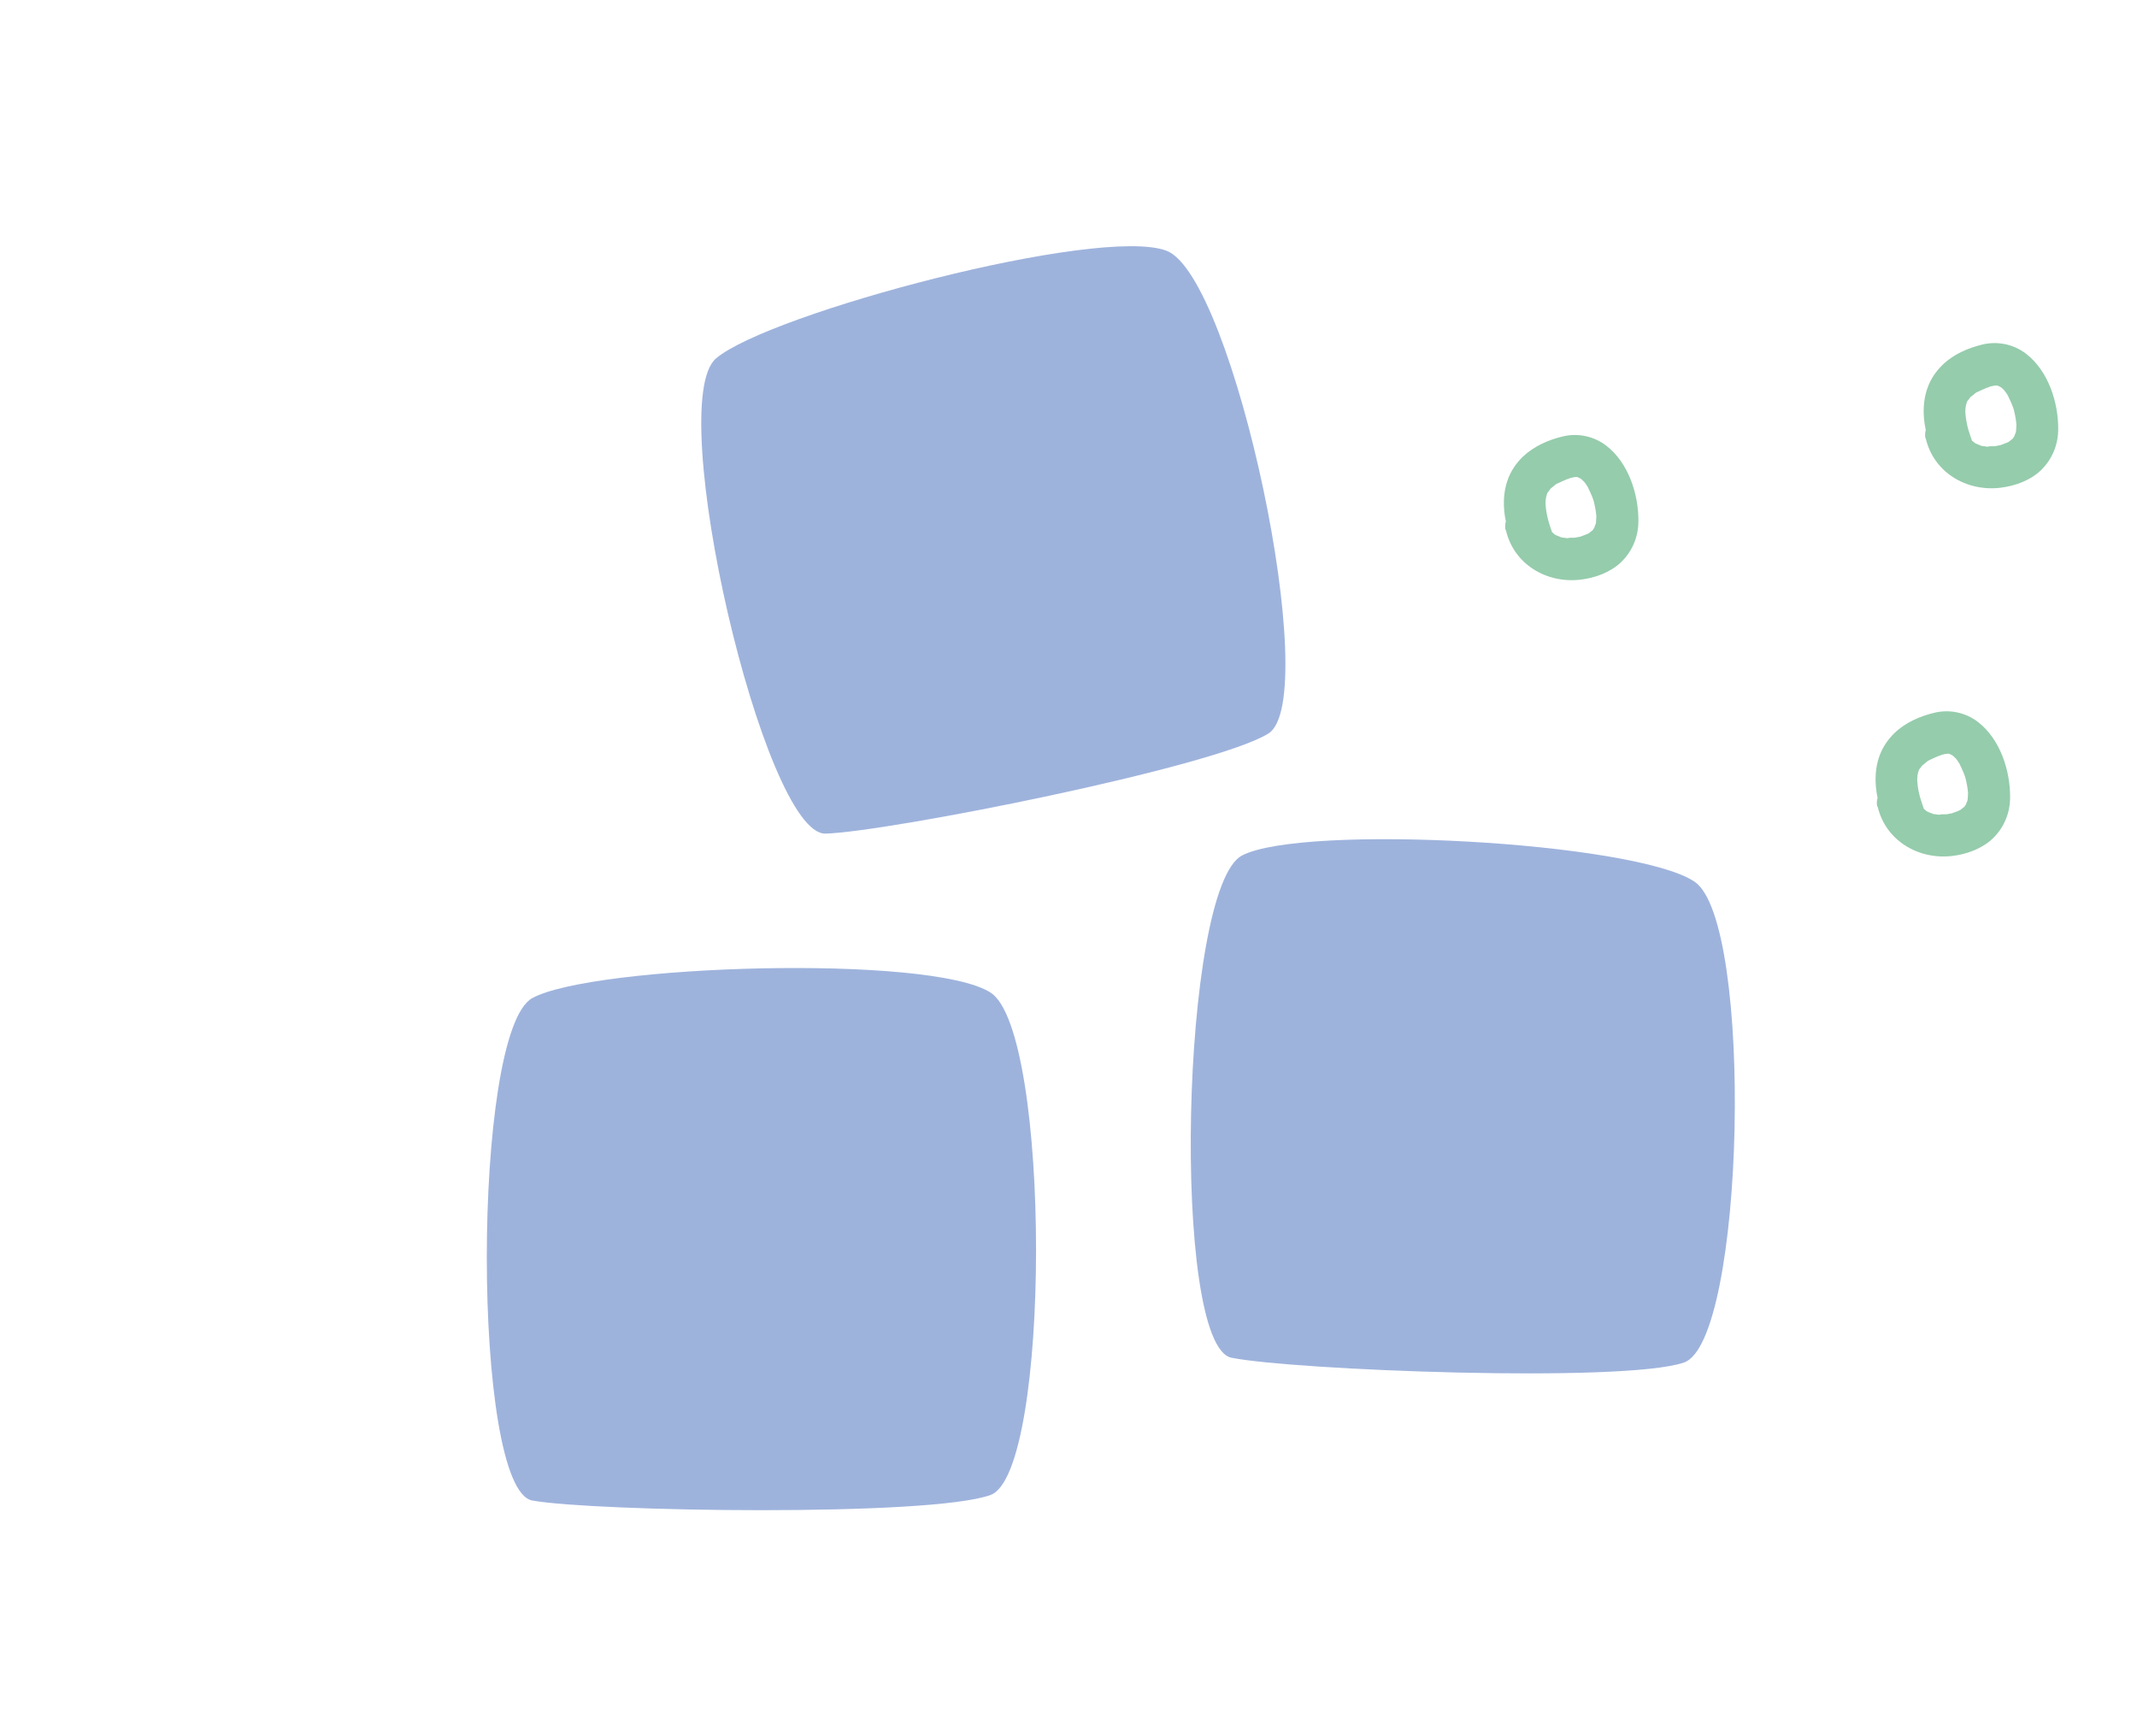
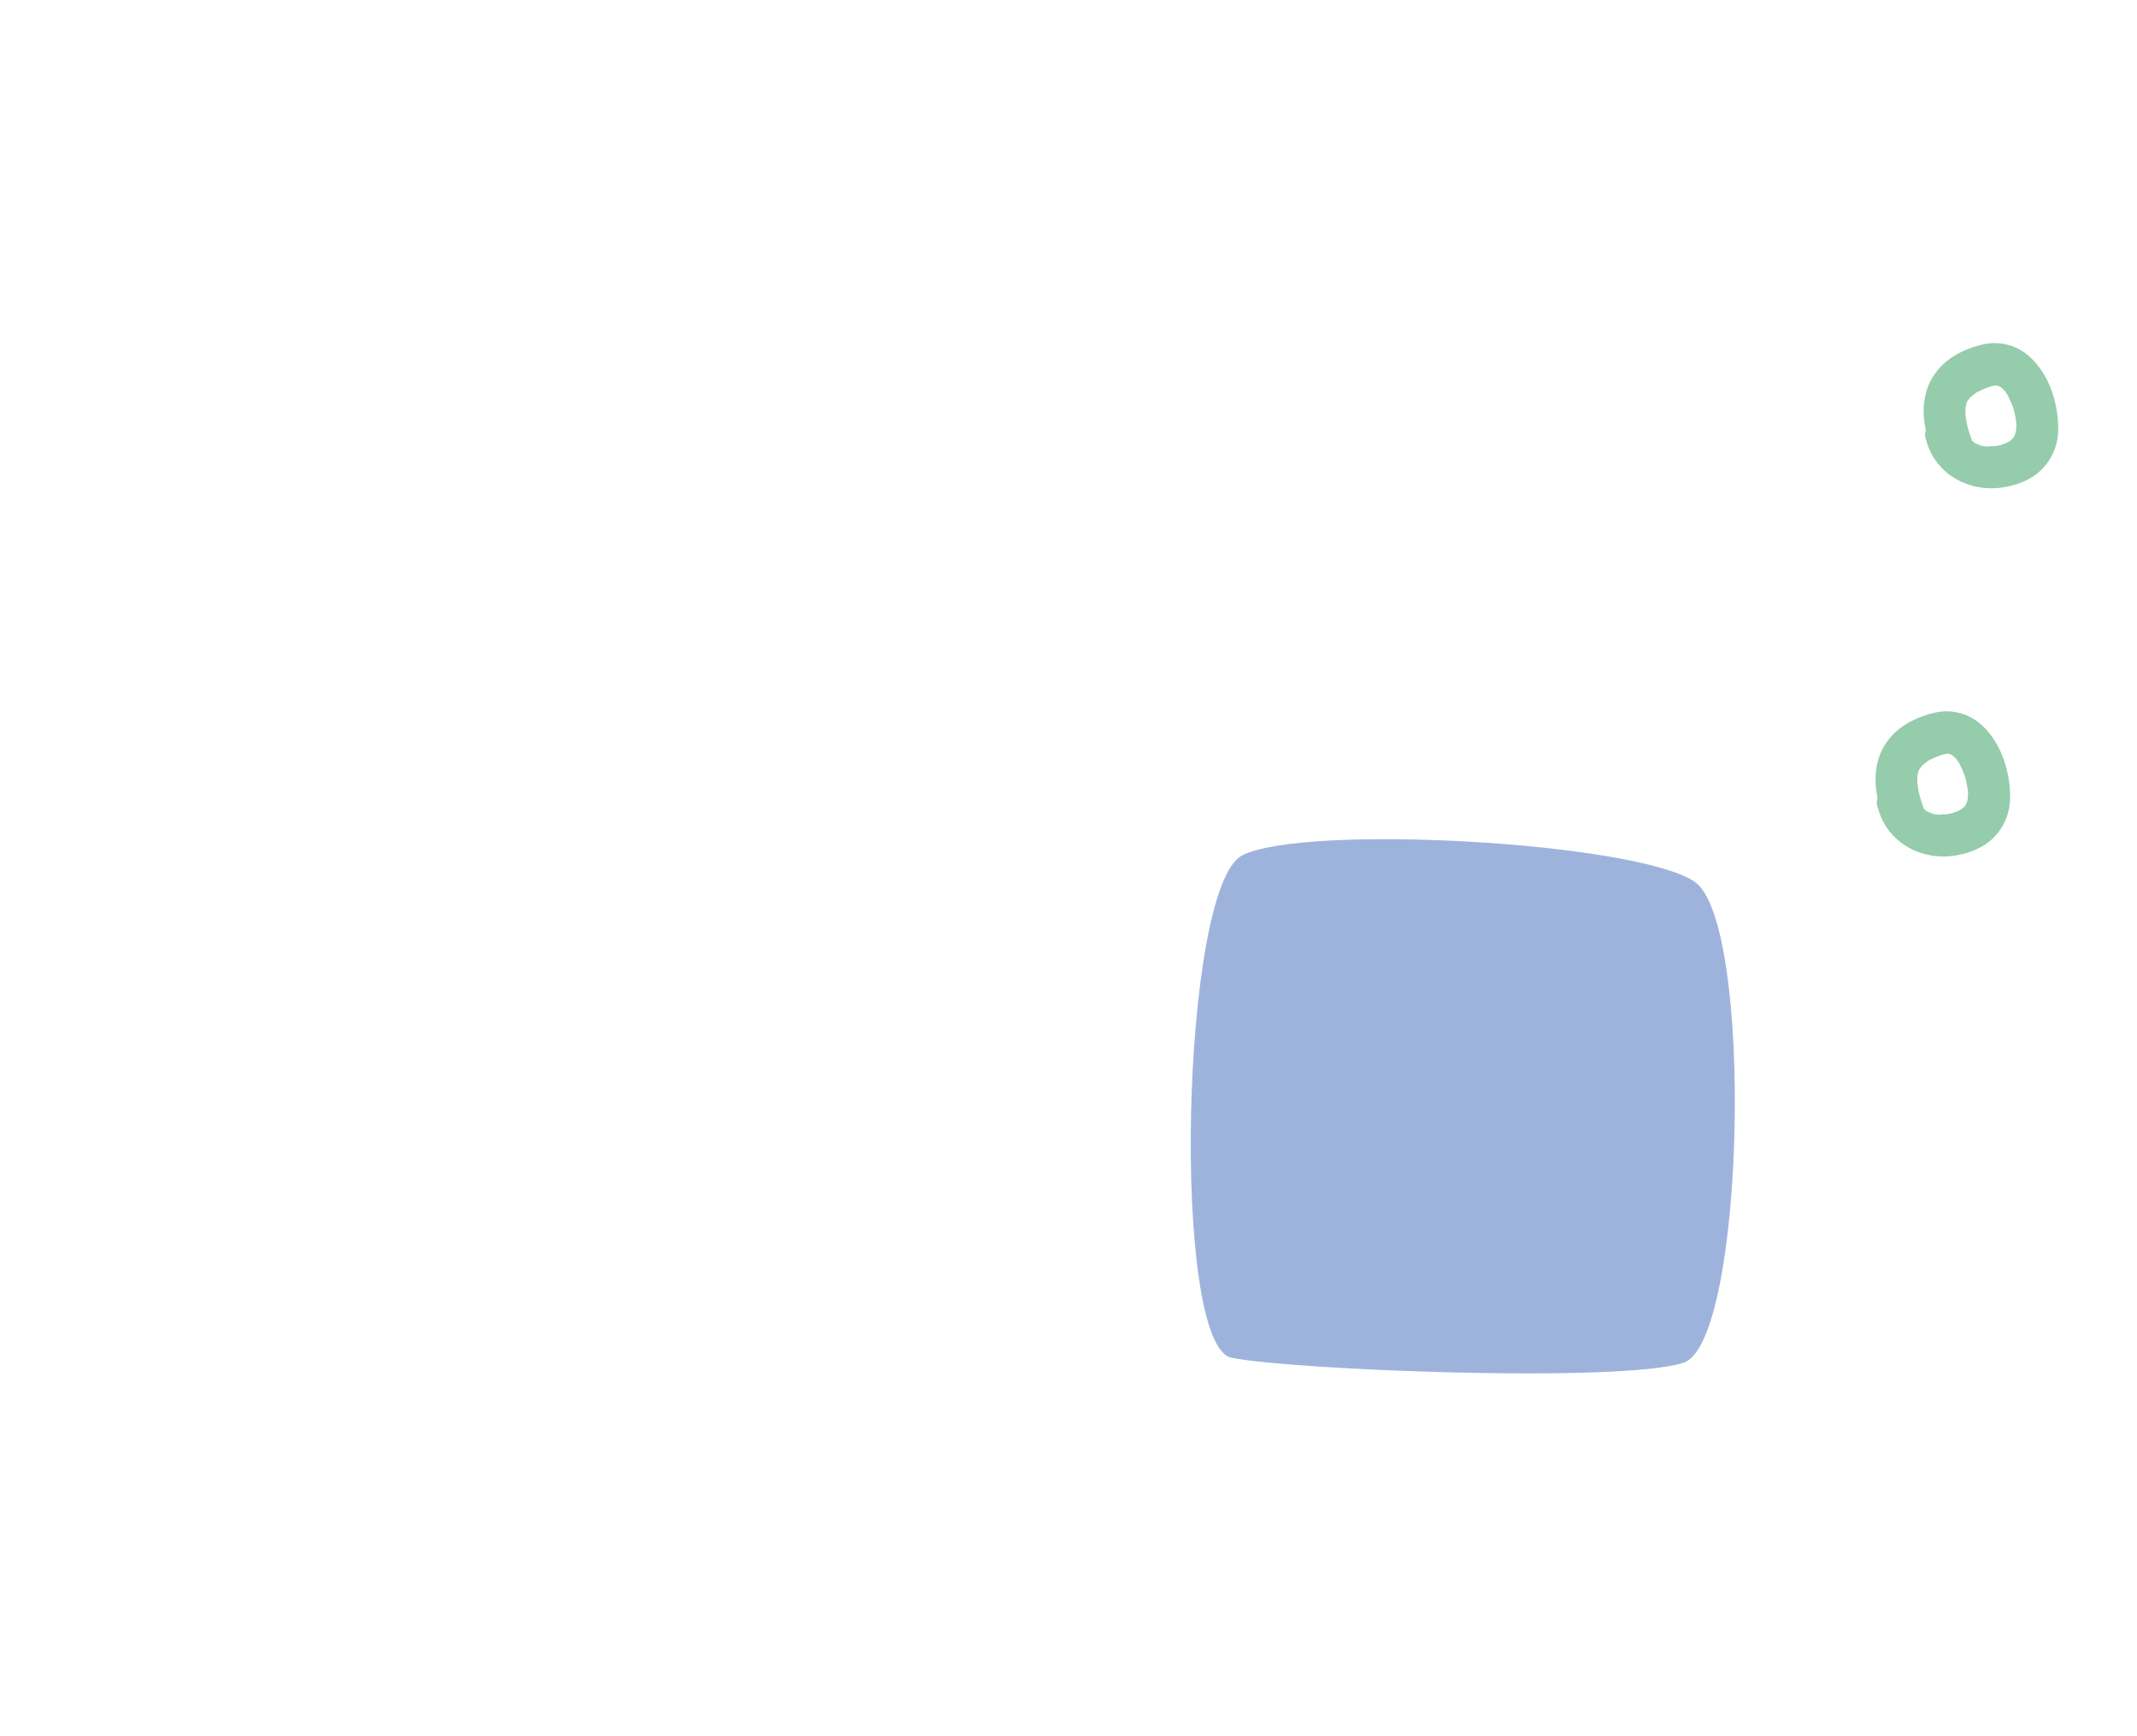
<svg xmlns="http://www.w3.org/2000/svg" viewBox="0 0 154.6 125.61" data-sanitized-data-name="Layer 1" data-name="Layer 1" id="Layer_1">
  <defs>
    <style>
      .cls-1 {
        fill: #95ccac;
      }

      .cls-1, .cls-2 {
        stroke-width: 0px;
      }

      .cls-2 {
        fill: #9eb3dc;
      }
    </style>
  </defs>
-   <path d="M71.66,108.16c-4.39,1.6-28.76,1.2-33.15.4-4.39-.8-4.39-33.95,0-36.35,4.39-2.4,28.76-3.2,33.15-.4s4.39,34.75,0,36.35" class="cls-2" />
  <path d="M121.82,98.58c-4.43,1.5-28.36.54-32.73-.35-4.38-.89-3.67-34.04.77-36.34,4.44-2.3,28.39-.99,32.72,1.89s3.67,33.29-.76,34.8" class="cls-2" />
-   <path d="M91.76,53.07c-3.97,2.46-27.58,7.12-32.04,7.24s-11.73-31.13-7.92-34.38c3.81-3.25,27.72-9.63,32.59-7.79,4.87,1.84,11.34,32.46,7.37,34.93" class="cls-2" />
  <path d="M139.31,31.69c.57,2.5,2.96,3.88,5.38,3.6,1.07-.12,2.2-.53,2.97-1.28.8-.78,1.24-1.83,1.24-2.97.01-1.94-.72-4.21-2.33-5.45-.9-.69-2.05-.92-3.13-.67-1.06.25-2.14.72-2.92,1.49-.98.96-1.39,2.15-1.35,3.53.03,1.04.36,2.06.69,3.04.26.77,1.3,1.18,2,.86.79-.36,1.07-1.17.79-1.99-.05-.16-.11-.32-.16-.48-.02-.07-.04-.13-.06-.19-.01-.04-.07-.35-.03-.1.03.25-.02-.07-.03-.1-.02-.07-.03-.13-.05-.2-.04-.18-.07-.36-.1-.55-.02-.15-.03-.3-.04-.44-.03-.33-.02.26,0,.05,0-.08,0-.16.01-.24,0-.06.01-.13.02-.19,0-.05.01-.34,0-.09,0,.23.01-.02.04-.08.01-.04.08-.27.11-.27.02,0-.22.33-.03.06.06-.08.11-.16.17-.23.01-.02.02-.03.04-.05.11-.13.1-.11-.04.04.01-.04.15-.14.17-.15.14-.11.31-.28.47-.33-.04.01-.3.16-.04.03.11-.05.21-.1.32-.15.17-.08.35-.15.53-.21.03-.01.21-.06.21-.07-.02.07-.28.05-.06.02.09-.01.18-.03.27-.04.3-.03.02.04,0,0,0,0,.18.02.21.03.3.02-.26-.12-.01,0,.04.02.21.12.26.12-.04,0-.31-.21-.11-.05.05.04.1.07.15.12.04.03.29.21.07.05-.21-.14,0,.01.05.07.04.05.08.1.12.16.05.07.1.14.14.21.2.31-.07-.14,0,0,.14.3.28.58.39.89.02.06.04.13.06.19.1.32-.06-.26-.01-.04.04.19.09.38.12.57.03.16.05.31.06.47,0,.02,0,.04,0,.05,0,.17.01.14,0-.08.02.04,0,.18,0,.21,0,.04-.02.5-.06.5,0,0,.11-.36.02-.09-.03.09-.06.18-.1.28-.11.31.15-.21.03-.04-.05.07-.1.14-.14.21-.14.21.03-.06.04-.03,0,0-.15.13-.18.15-.05.04-.37.29-.04.06-.06.04-.15.08-.21.11-.18.08-.37.14-.55.21-.33.12.32-.05-.03,0-.1.02-.21.04-.31.06-.13.02-.42-.02-.53.04.06,0,.12,0,.18,0-.05,0-.11,0-.16,0-.1,0-.21-.02-.31-.04-.06,0-.22-.01-.26-.05.19.06.23.07.12.03-.05-.01-.1-.03-.15-.05-.07-.03-.14-.05-.2-.08-.07-.03-.13-.06-.2-.1.05.03.1.06.15.08-.06,0-.23-.16-.28-.2-.03-.02-.06-.05-.09-.07-.13-.12-.11-.1.05.06-.13-.01-.25-.36-.34-.44.21.19.11.18.03.01-.16-.37.03.21-.04-.09-.18-.79-.88-1.48-1.73-1.34-.76.12-1.47.86-1.28,1.7" class="cls-1" />
  <path d="M135.83,58.33c.57,2.49,2.96,3.88,5.38,3.6,1.07-.12,2.19-.53,2.97-1.28.8-.78,1.24-1.83,1.24-2.97.01-1.94-.72-4.21-2.33-5.45-.9-.69-2.05-.92-3.12-.67-1.07.25-2.14.72-2.93,1.49-.98.96-1.39,2.15-1.35,3.53.03,1.04.36,2.06.69,3.04.26.77,1.3,1.18,2,.86.79-.36,1.07-1.17.79-1.99-.05-.16-.11-.32-.16-.48-.02-.06-.04-.13-.06-.19-.01-.04-.07-.35-.03-.1.03.25-.02-.07-.03-.1-.02-.07-.03-.13-.05-.2-.04-.18-.08-.36-.1-.55-.02-.15-.03-.3-.04-.44-.03-.33-.01.26,0,.05,0-.08,0-.16.01-.24,0-.06.01-.13.02-.19,0-.05.01-.34.01-.09,0,.23.01-.02.03-.08.01-.04.08-.27.11-.27.02,0-.22.33-.03.06.06-.08.11-.16.17-.23.01-.01.02-.03.04-.04.11-.13.1-.12-.05.04.01-.04.15-.13.17-.15.14-.11.31-.28.47-.34-.04.01-.3.16-.04.03.11-.05.21-.1.32-.15.17-.08.35-.15.53-.21.03,0,.21-.06.21-.07-.02.07-.28.05-.06.02.09-.01.18-.03.27-.04.3-.03.02.04,0,0,0,0,.18.02.2.03.3.02-.26-.12-.01,0,.04.02.21.12.26.12-.04,0-.31-.21-.11-.05.05.04.1.08.15.12.04.03.29.21.07.05-.21-.14,0,.01.05.07.04.05.08.1.12.16.05.07.1.14.14.21.2.31-.07-.14,0,0,.14.3.28.58.39.89.02.06.04.13.06.19.1.32-.06-.26-.01-.04.04.19.09.38.12.57.03.16.05.31.06.47,0,.02,0,.03,0,.05,0,.17.01.14,0-.08.02.04,0,.18,0,.21,0,.04-.02.5-.06.5,0,0,.11-.36.02-.09-.03.09-.07.19-.1.28-.11.3.15-.21.03-.04-.05.07-.1.14-.14.2-.14.22.03-.06.04-.03,0,.01-.15.13-.18.15-.05.04-.37.29-.04.06-.06.04-.15.08-.21.11-.18.09-.37.14-.55.21-.33.12.32-.05-.03,0-.1.02-.21.04-.31.06-.13.02-.42-.02-.53.04.06,0,.12,0,.18,0-.05,0-.11,0-.16,0-.1,0-.21-.02-.31-.04-.06,0-.22-.01-.26-.05.19.06.23.07.12.03-.05-.02-.1-.03-.15-.05-.07-.02-.14-.05-.2-.08-.07-.03-.13-.06-.2-.1.05.03.1.06.15.08-.06,0-.23-.16-.27-.2-.03-.02-.06-.05-.09-.07-.13-.12-.11-.1.05.06-.13-.01-.25-.36-.34-.44.21.19.11.18.03.01-.16-.37.03.21-.04-.09-.18-.78-.88-1.48-1.73-1.34-.76.12-1.47.86-1.28,1.7" class="cls-1" />
-   <path d="M108.94,38.34c.57,2.5,2.96,3.88,5.38,3.6,1.07-.12,2.19-.53,2.97-1.28.8-.78,1.24-1.83,1.24-2.97.01-1.94-.72-4.21-2.33-5.45-.9-.69-2.05-.92-3.12-.67-1.07.25-2.14.73-2.93,1.49-.98.96-1.39,2.15-1.35,3.53.03,1.04.36,2.06.69,3.04.26.77,1.3,1.18,2,.86.79-.36,1.07-1.17.79-1.99-.05-.16-.11-.32-.16-.48-.02-.07-.04-.13-.06-.2-.01-.04-.07-.35-.03-.1.03.25-.02-.07-.03-.11-.02-.07-.03-.13-.05-.2-.04-.18-.08-.36-.1-.55-.02-.15-.03-.3-.04-.44-.03-.33-.02.26,0,.05,0-.08,0-.16.01-.24,0-.06.01-.13.02-.19,0-.05.01-.34.01-.09,0,.23.01-.02.03-.09.01-.04.08-.27.11-.27.02,0-.22.33-.03.06.06-.08.11-.16.17-.23.01-.02.02-.03.04-.05.11-.13.1-.11-.05.04.01-.04.15-.14.17-.15.14-.11.31-.28.47-.33-.04.01-.3.16-.04.03.11-.05.21-.1.32-.15.17-.08.35-.15.53-.21.03-.01.21-.06.21-.07-.02.07-.28.05-.06.02.09-.01.18-.03.27-.04.3-.03.02.04,0,0,0,0,.18.02.2.03.3.02-.26-.12-.01,0,.04.02.21.12.26.12-.04,0-.31-.21-.11-.05.05.04.1.08.15.12.04.03.29.21.07.05-.21-.14,0,.02.05.07.04.05.08.1.12.16.05.07.1.14.14.21.2.31-.07-.14,0,0,.14.3.28.58.39.89.02.06.04.13.06.19.1.32-.06-.26-.01-.04.04.19.09.38.12.57.03.16.05.31.06.47,0,.02,0,.04,0,.05,0,.17.01.14,0-.08.02.04,0,.18,0,.21,0,.04-.02.5-.06.5-.01,0,.11-.36.02-.09-.03.09-.07.18-.1.28-.11.31.15-.21.03-.04-.05.07-.1.14-.14.21-.14.21.03-.06.04-.03,0,.01-.15.13-.18.15-.05.04-.37.29-.04.06-.06.04-.15.08-.21.11-.18.08-.37.14-.55.21-.33.12.32-.05-.03,0-.1.02-.21.04-.31.06-.13.02-.42-.02-.53.04.06,0,.12,0,.18,0-.05,0-.11,0-.16,0-.1,0-.21-.02-.31-.04-.06,0-.22-.01-.26-.05.19.05.23.07.12.03-.05-.01-.1-.03-.15-.05-.07-.03-.14-.05-.2-.08-.07-.03-.14-.06-.2-.1.05.03.1.06.15.08-.06,0-.23-.16-.27-.2-.03-.02-.06-.05-.09-.07-.13-.12-.11-.1.05.06-.13-.01-.25-.36-.34-.44.21.19.1.18.03.01-.16-.37.03.21-.04-.09-.18-.79-.88-1.48-1.73-1.34-.76.12-1.47.86-1.28,1.7" class="cls-1" />
</svg>